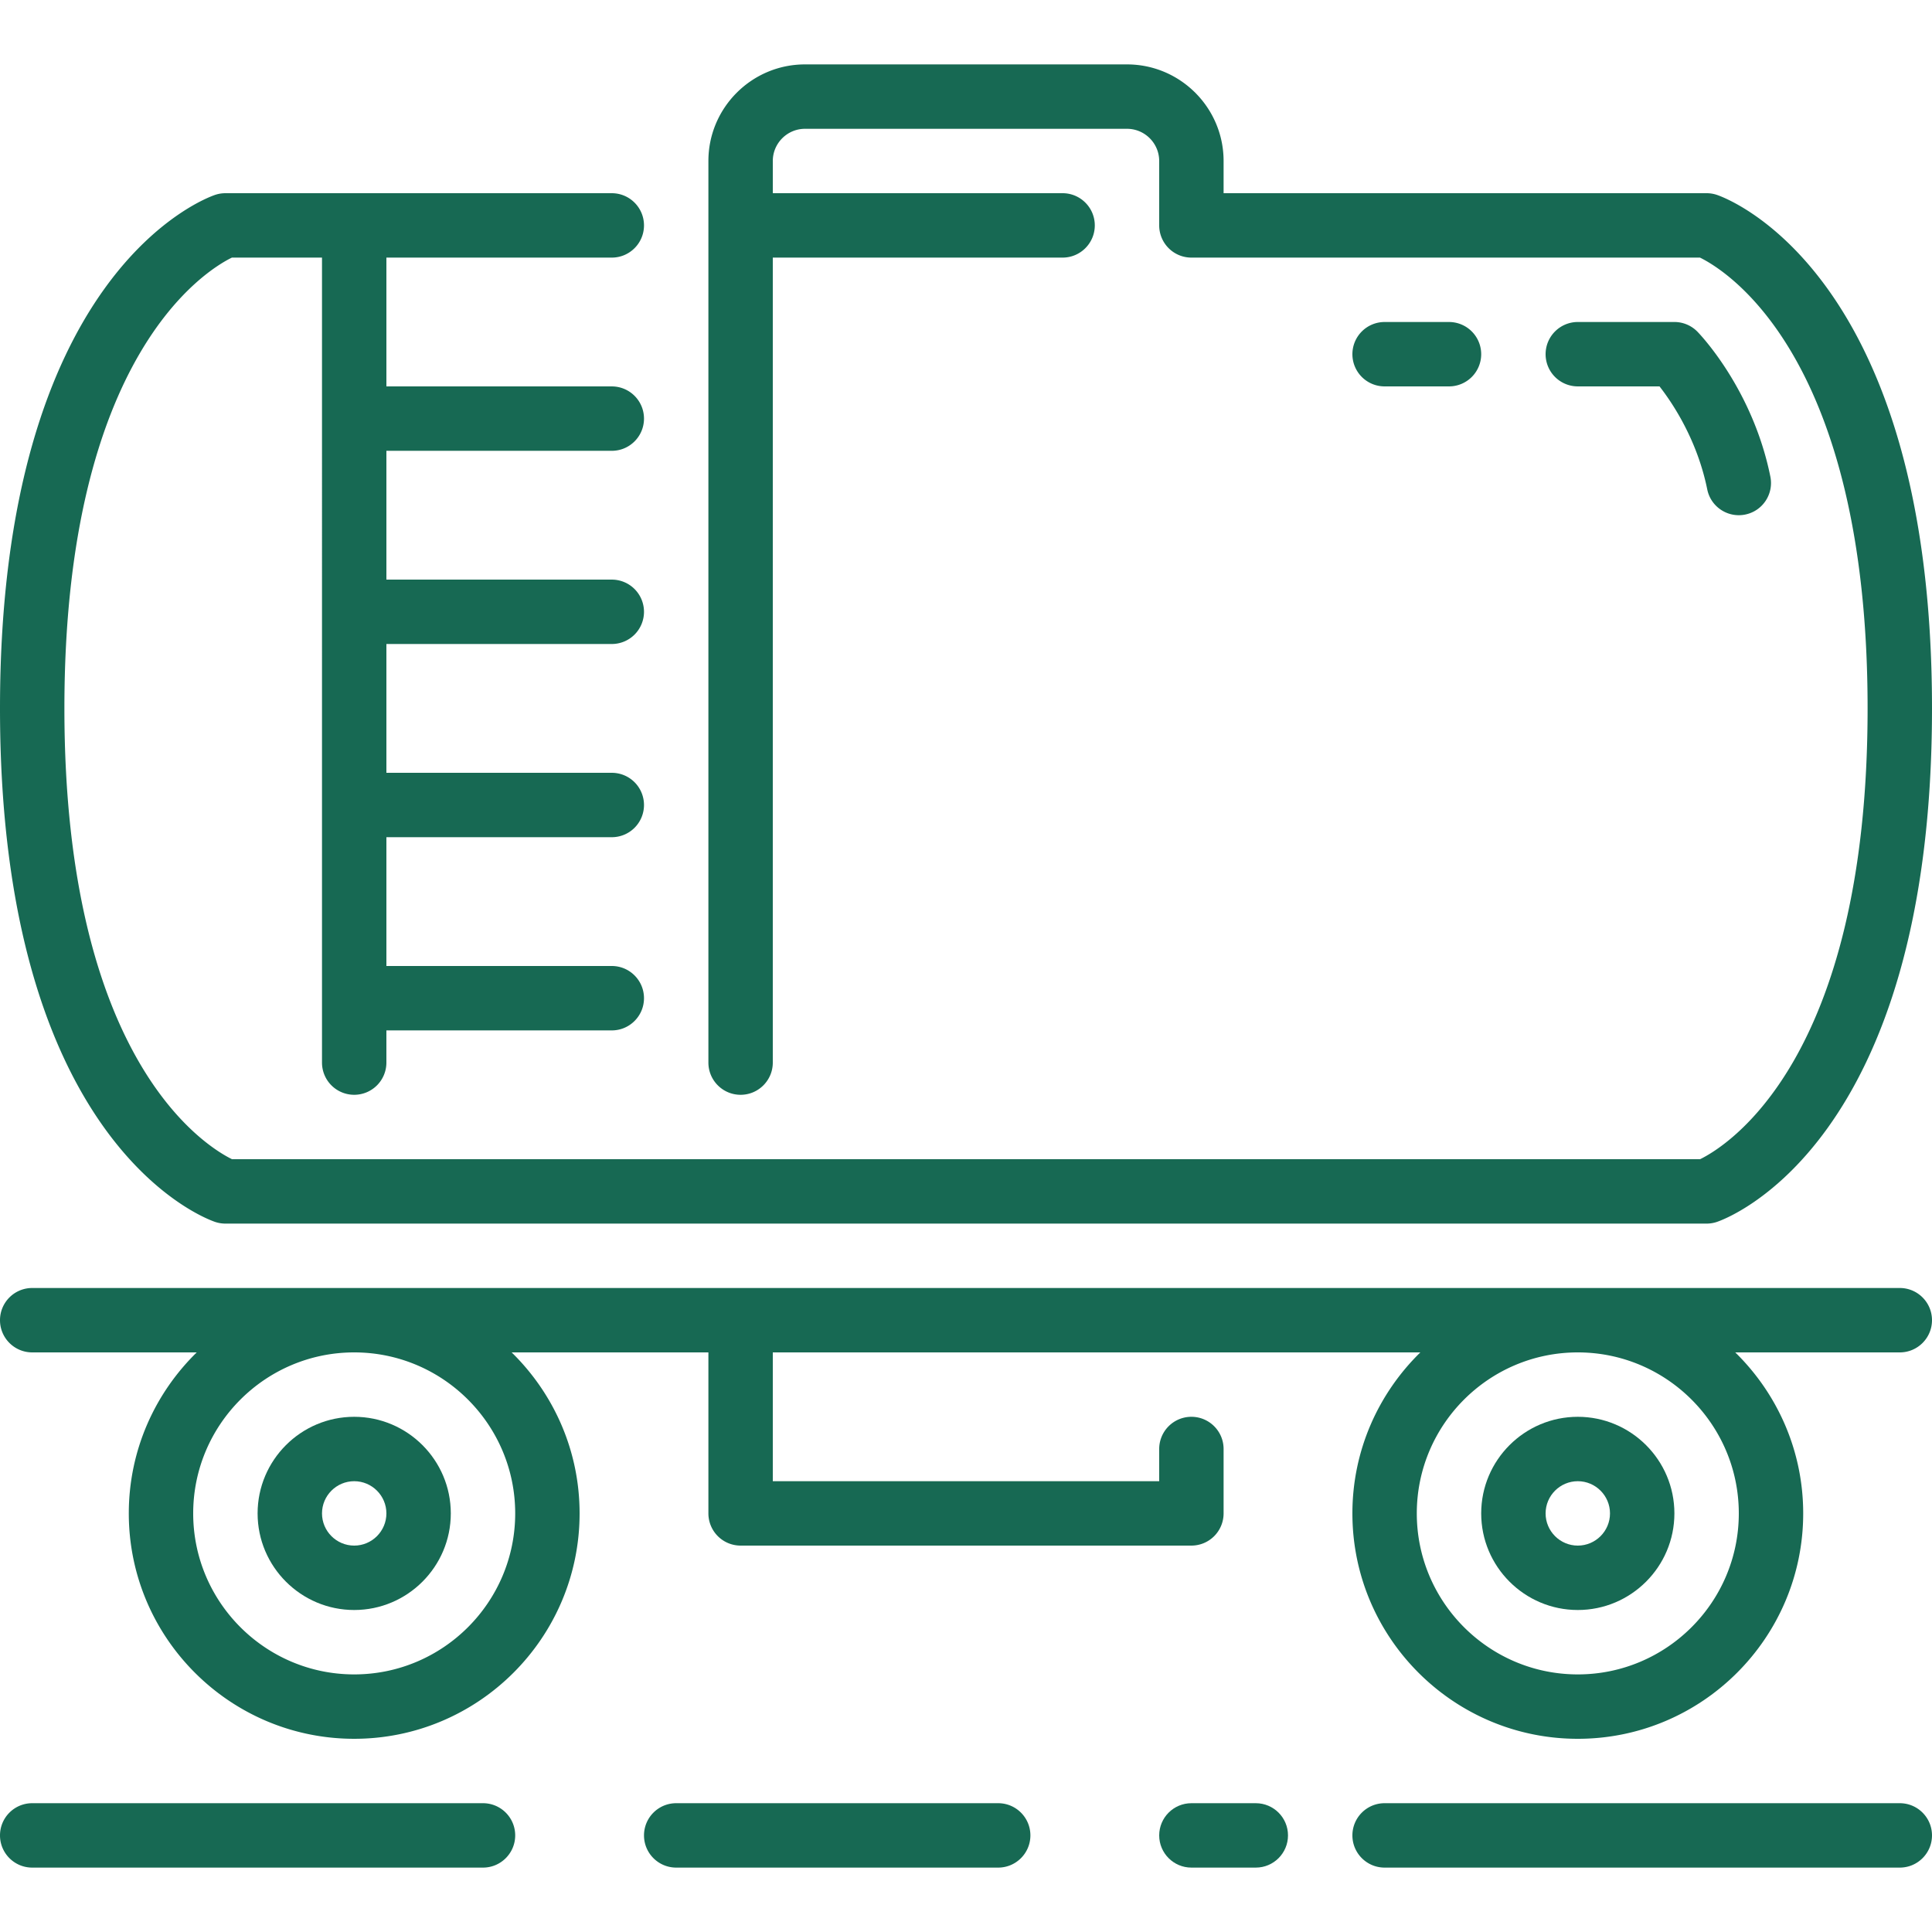
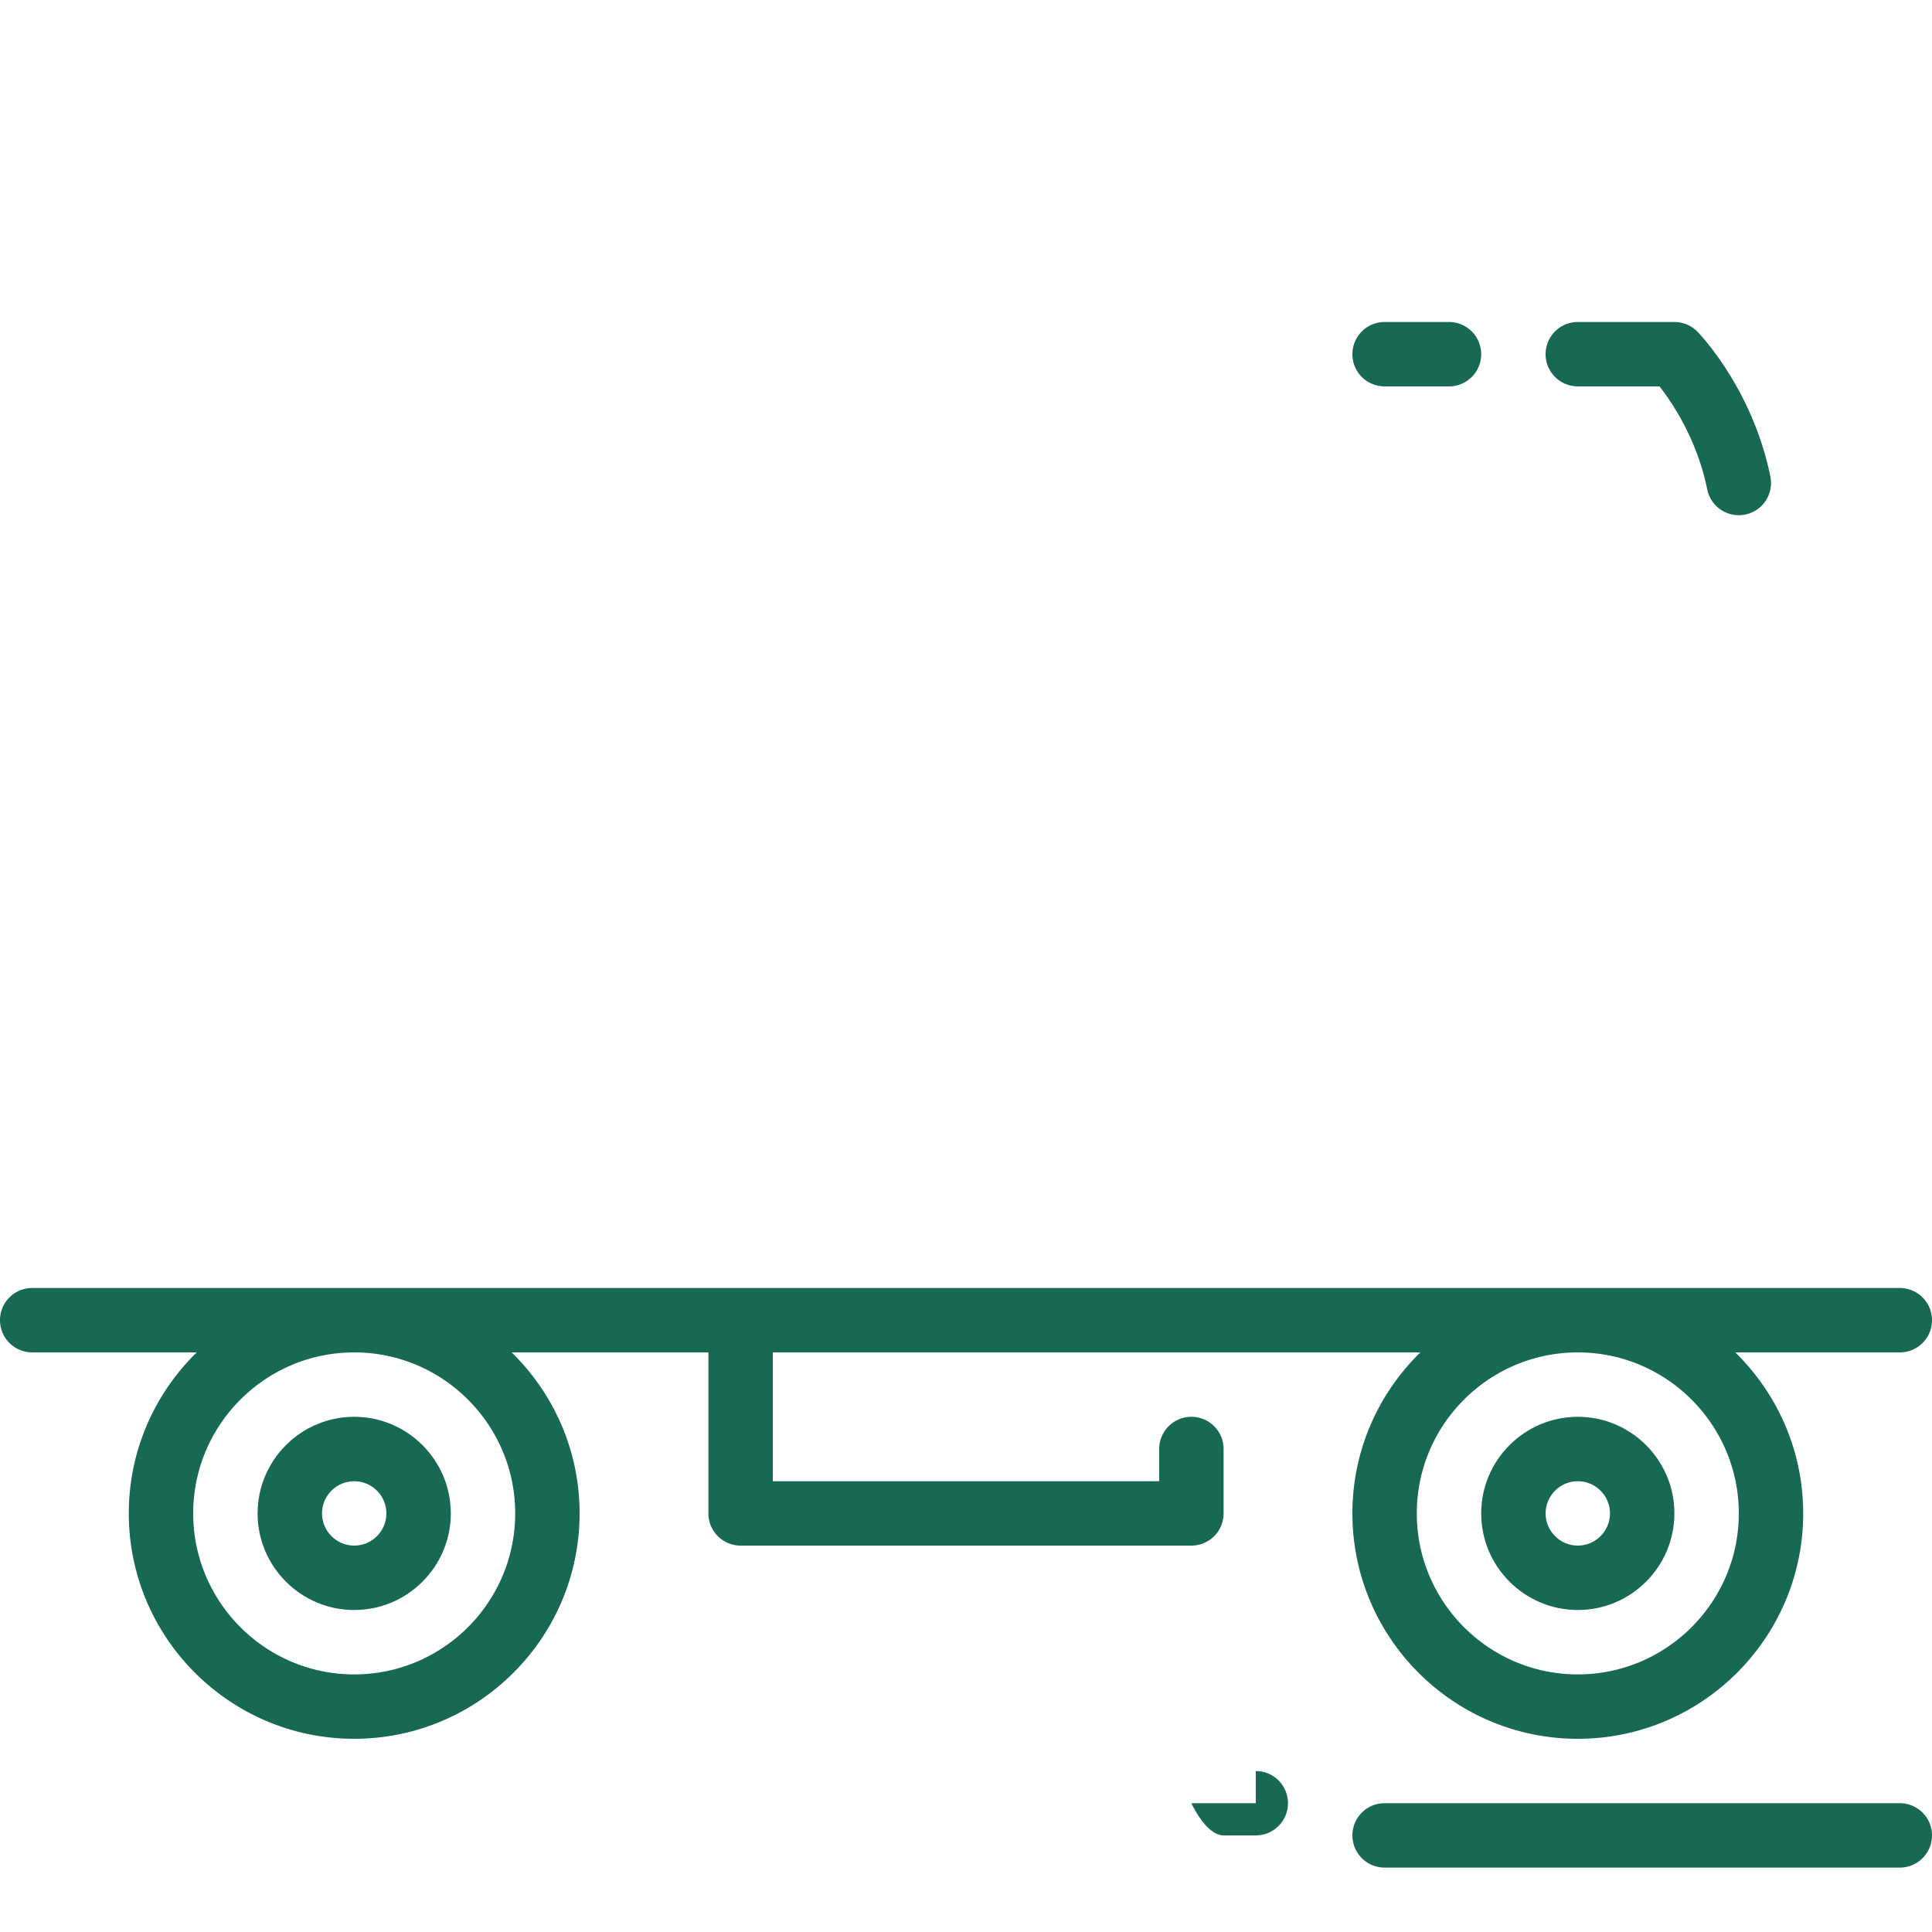
<svg xmlns="http://www.w3.org/2000/svg" viewBox="0 0 512 512" fill="#176953">
-   <path d="M128 477.867H8.533C3.823 477.867 0 481.69 0 486.4s3.823 8.533 8.533 8.533H128c4.71 0 8.533-3.823 8.533-8.533s-3.823-8.533-8.533-8.533zM264.533 477.867H179.2c-4.71 0-8.533 3.823-8.533 8.533s3.823 8.533 8.533 8.533h85.333c4.71 0 8.533-3.823 8.533-8.533s-3.822-8.533-8.533-8.533zM57.037 323.831c.87.29 1.783.435 2.697.435h392.533c.913 0 1.826-.145 2.697-.435 2.33-.776 57.037-20.344 57.037-136.098S457.293 52.412 454.963 51.635a8.541 8.541 0 0 0-2.697-.435h-128v-8.533c0-14.114-11.486-25.6-25.6-25.6h-85.333c-14.114 0-25.6 11.486-25.6 25.6V281.6c0 4.71 3.823 8.533 8.533 8.533s8.533-3.823 8.533-8.533V68.267h76.8c4.71 0 8.533-3.823 8.533-8.533S286.31 51.2 281.6 51.2h-76.8v-8.533c0-4.702 3.831-8.533 8.533-8.533h85.333c4.702 0 8.533 3.831 8.533 8.533v17.067a8.536 8.536 0 0 0 8.533 8.533h134.784c6.835 3.354 44.416 26.061 44.416 119.467 0 93.679-37.794 116.25-44.39 119.467H61.483c-6.835-3.354-44.416-26.061-44.416-119.467 0-93.67 37.794-116.25 44.39-119.467h23.876V281.6a8.536 8.536 0 0 0 8.533 8.533 8.536 8.536 0 0 0 8.533-8.533v-8.533h59.733c4.71 0 8.533-3.823 8.533-8.533S166.844 256 162.133 256H102.4v-34.133h59.733a8.536 8.536 0 0 0 8.533-8.533 8.536 8.536 0 0 0-8.533-8.533H102.4v-34.133h59.733a8.536 8.536 0 0 0 8.533-8.533 8.536 8.536 0 0 0-8.533-8.533H102.4v-34.133h59.733c4.71 0 8.533-3.823 8.533-8.533s-3.823-8.533-8.533-8.533H102.4V68.267h59.733c4.71 0 8.533-3.823 8.533-8.533s-3.823-8.533-8.533-8.533h-102.4c-.913 0-1.826.145-2.697.435C54.707 52.412 0 71.979 0 187.733s54.707 135.322 57.037 136.098z" />
  <path d="M384 102.4a8.536 8.536 0 0 0 8.533-8.533A8.536 8.536 0 0 0 384 85.334h-17.067a8.536 8.536 0 0 0-8.533 8.533 8.536 8.536 0 0 0 8.533 8.533H384zM439.791 102.4c3.43 4.395 9.975 14.123 12.646 27.298.819 4.045 4.378 6.835 8.354 6.835.563 0 1.126-.051 1.707-.171 4.617-.93 7.603-5.436 6.664-10.061-4.71-23.27-18.739-37.794-19.336-38.409a8.521 8.521 0 0 0-6.093-2.56h-25.6a8.536 8.536 0 0 0-8.533 8.533 8.536 8.536 0 0 0 8.533 8.533h21.658zM503.467 477.867H366.933c-4.71 0-8.533 3.823-8.533 8.533s3.823 8.533 8.533 8.533h136.533c4.71 0 8.533-3.823 8.533-8.533s-3.822-8.533-8.532-8.533zM503.467 341.333H8.533c-4.71 0-8.533 3.823-8.533 8.533s3.823 8.533 8.533 8.533h43.605c-11.093 10.854-18.005 25.958-18.005 42.667 0 32.939 26.795 59.733 59.733 59.733 32.939 0 59.733-26.795 59.733-59.733 0-16.708-6.912-31.812-18.005-42.667h52.139v42.667a8.536 8.536 0 0 0 8.533 8.533h119.467a8.536 8.536 0 0 0 8.533-8.533V384c0-4.71-3.823-8.533-8.533-8.533S307.2 379.29 307.2 384v8.533H204.8V358.4h171.605c-11.093 10.854-18.005 25.958-18.005 42.667 0 32.939 26.795 59.733 59.733 59.733s59.733-26.795 59.733-59.733c0-16.708-6.912-31.812-18.005-42.667h43.605c4.71 0 8.533-3.823 8.533-8.533s-3.822-8.534-8.532-8.534zm-366.934 59.734c0 23.526-19.14 42.667-42.667 42.667-23.526 0-42.667-19.14-42.667-42.667 0-23.526 19.14-42.667 42.667-42.667s42.667 19.14 42.667 42.667zm324.267 0c0 23.526-19.14 42.667-42.667 42.667-23.526 0-42.667-19.14-42.667-42.667 0-23.526 19.14-42.667 42.667-42.667s42.667 19.14 42.667 42.667z" />
-   <path d="M418.133 375.467c-14.114 0-25.6 11.486-25.6 25.6s11.486 25.6 25.6 25.6 25.6-11.486 25.6-25.6-11.486-25.6-25.6-25.6zm0 34.133c-4.702 0-8.533-3.831-8.533-8.533s3.831-8.533 8.533-8.533 8.533 3.831 8.533 8.533c.001 4.702-3.831 8.533-8.533 8.533zM332.8 477.867h-17.067c-4.71 0-8.533 3.823-8.533 8.533s3.823 8.533 8.533 8.533H332.8c4.71 0 8.533-3.823 8.533-8.533s-3.823-8.533-8.533-8.533zM93.867 375.467c-14.114 0-25.6 11.486-25.6 25.6s11.486 25.6 25.6 25.6 25.6-11.486 25.6-25.6-11.486-25.6-25.6-25.6zm0 34.133c-4.702 0-8.533-3.831-8.533-8.533s3.831-8.533 8.533-8.533 8.533 3.831 8.533 8.533-3.831 8.533-8.533 8.533z" />
+   <path d="M418.133 375.467c-14.114 0-25.6 11.486-25.6 25.6s11.486 25.6 25.6 25.6 25.6-11.486 25.6-25.6-11.486-25.6-25.6-25.6zm0 34.133c-4.702 0-8.533-3.831-8.533-8.533s3.831-8.533 8.533-8.533 8.533 3.831 8.533 8.533c.001 4.702-3.831 8.533-8.533 8.533zM332.8 477.867h-17.067s3.823 8.533 8.533 8.533H332.8c4.71 0 8.533-3.823 8.533-8.533s-3.823-8.533-8.533-8.533zM93.867 375.467c-14.114 0-25.6 11.486-25.6 25.6s11.486 25.6 25.6 25.6 25.6-11.486 25.6-25.6-11.486-25.6-25.6-25.6zm0 34.133c-4.702 0-8.533-3.831-8.533-8.533s3.831-8.533 8.533-8.533 8.533 3.831 8.533 8.533-3.831 8.533-8.533 8.533z" />
</svg>